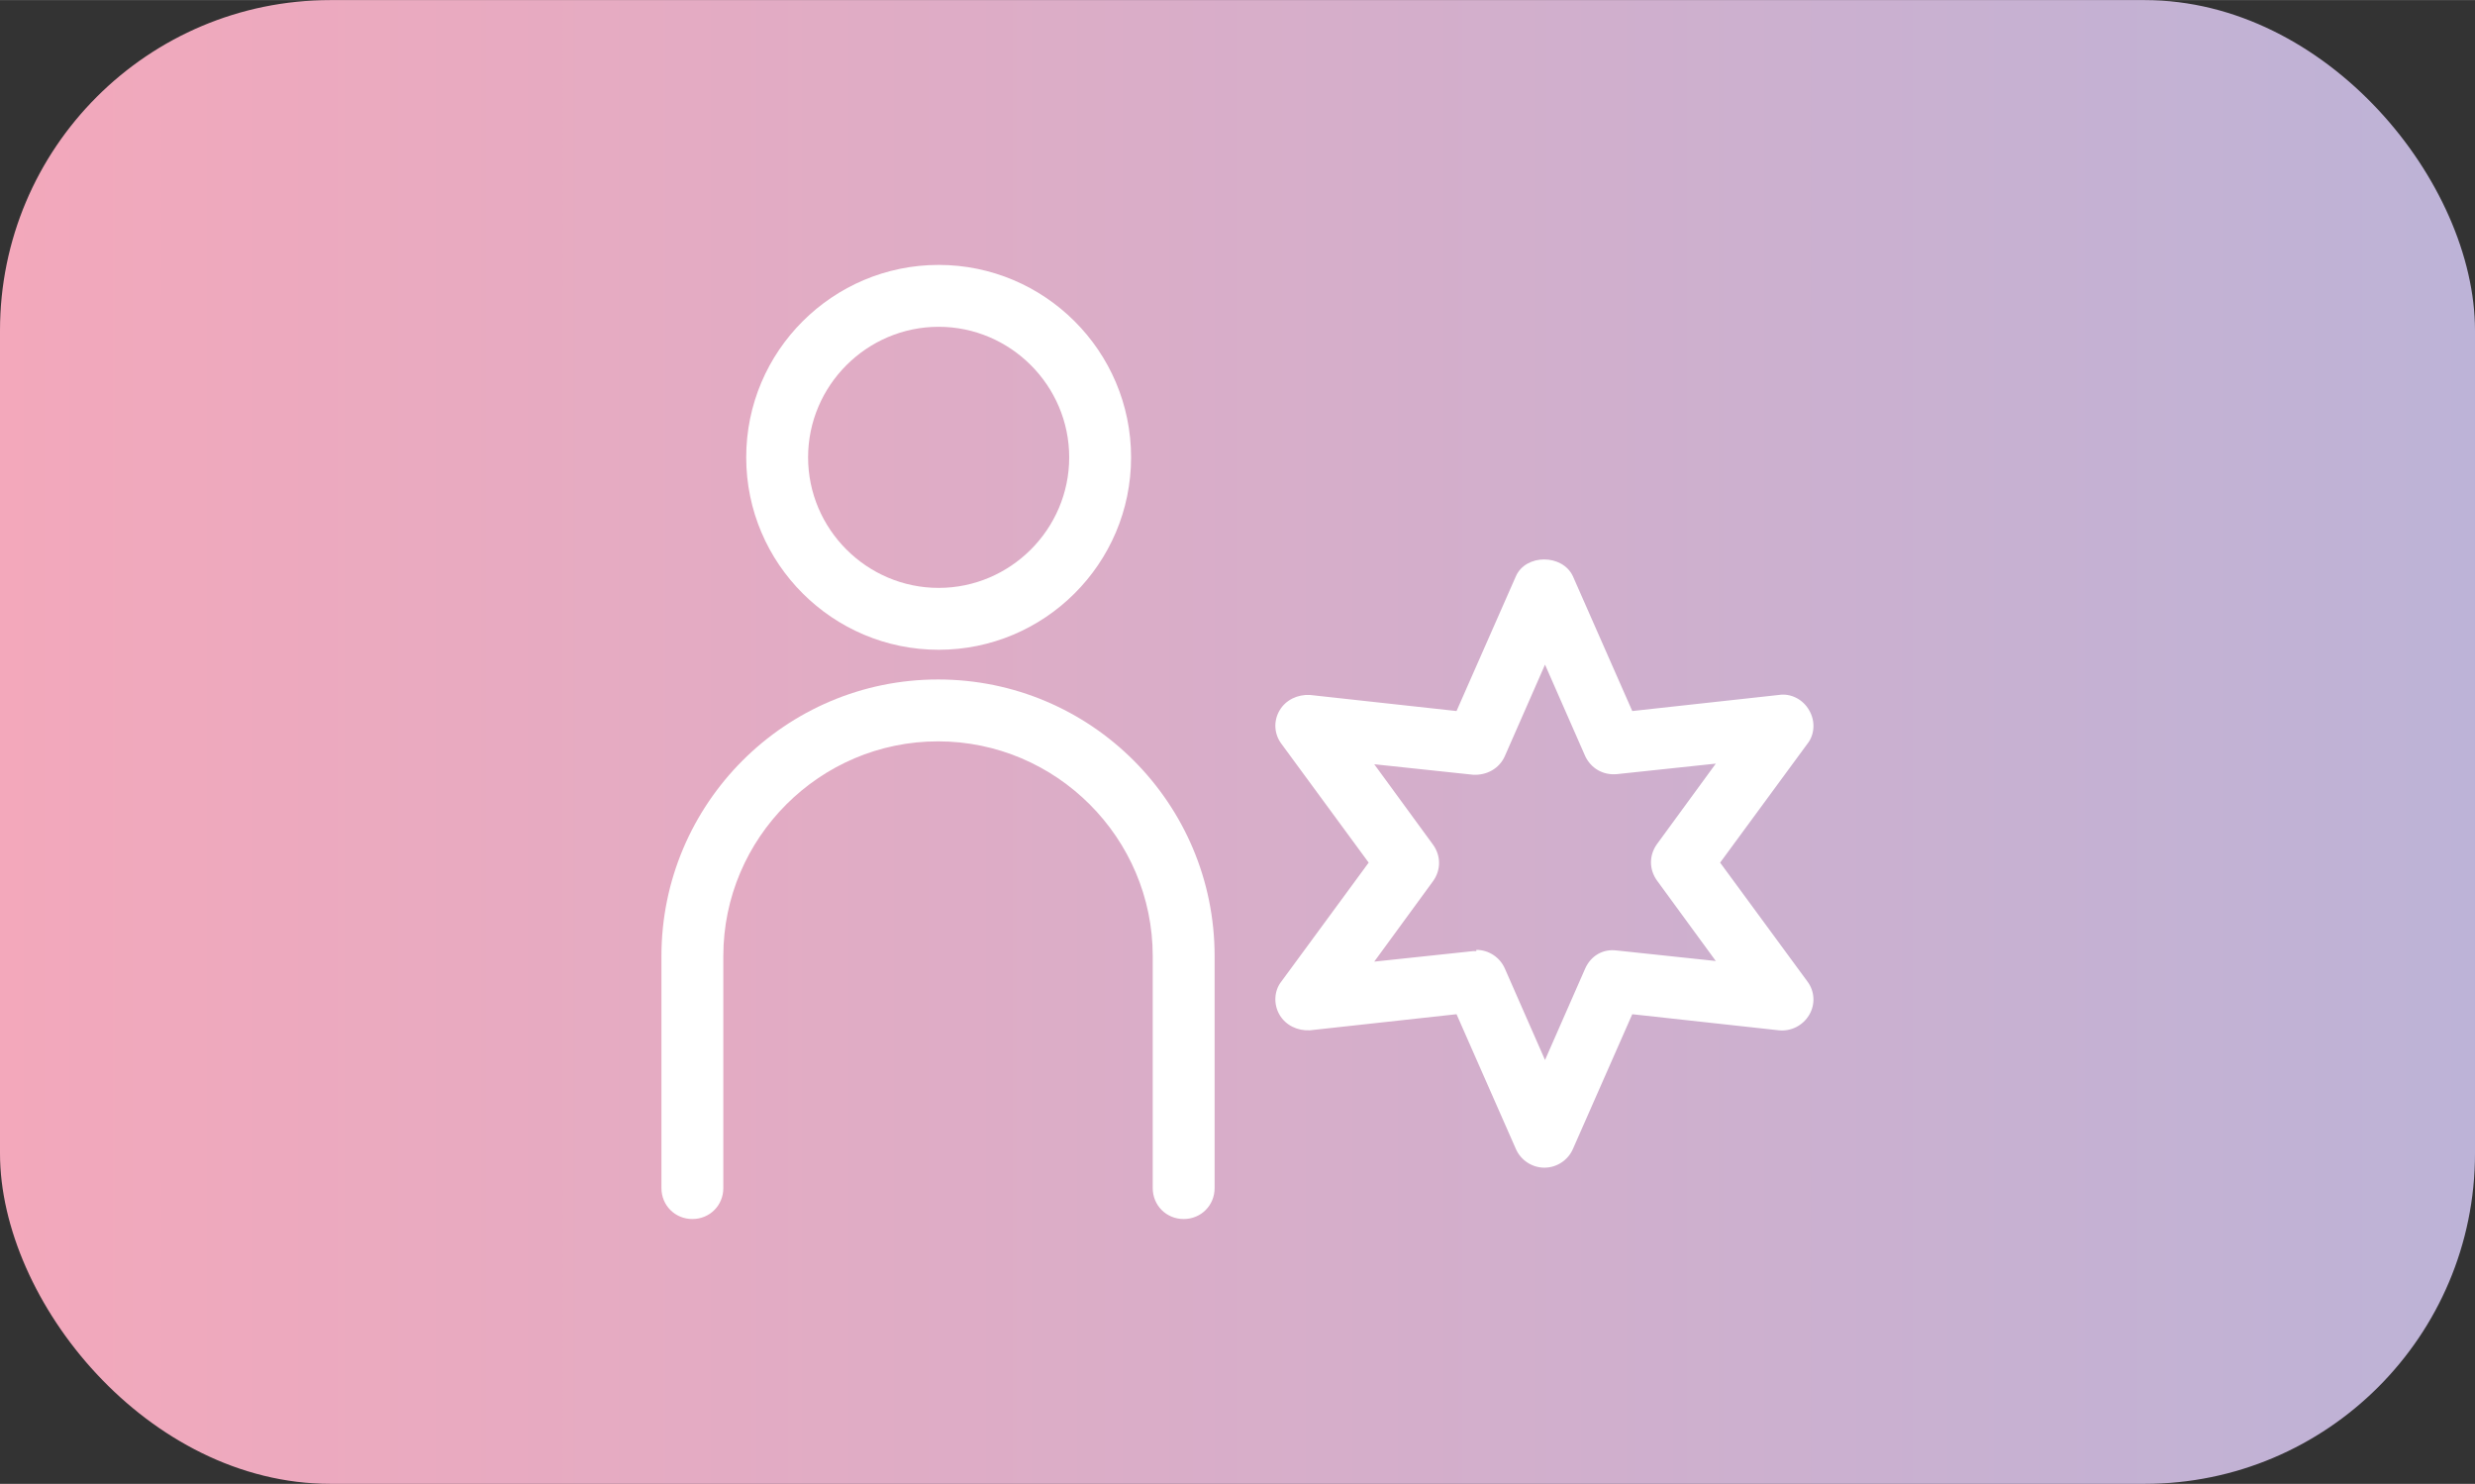
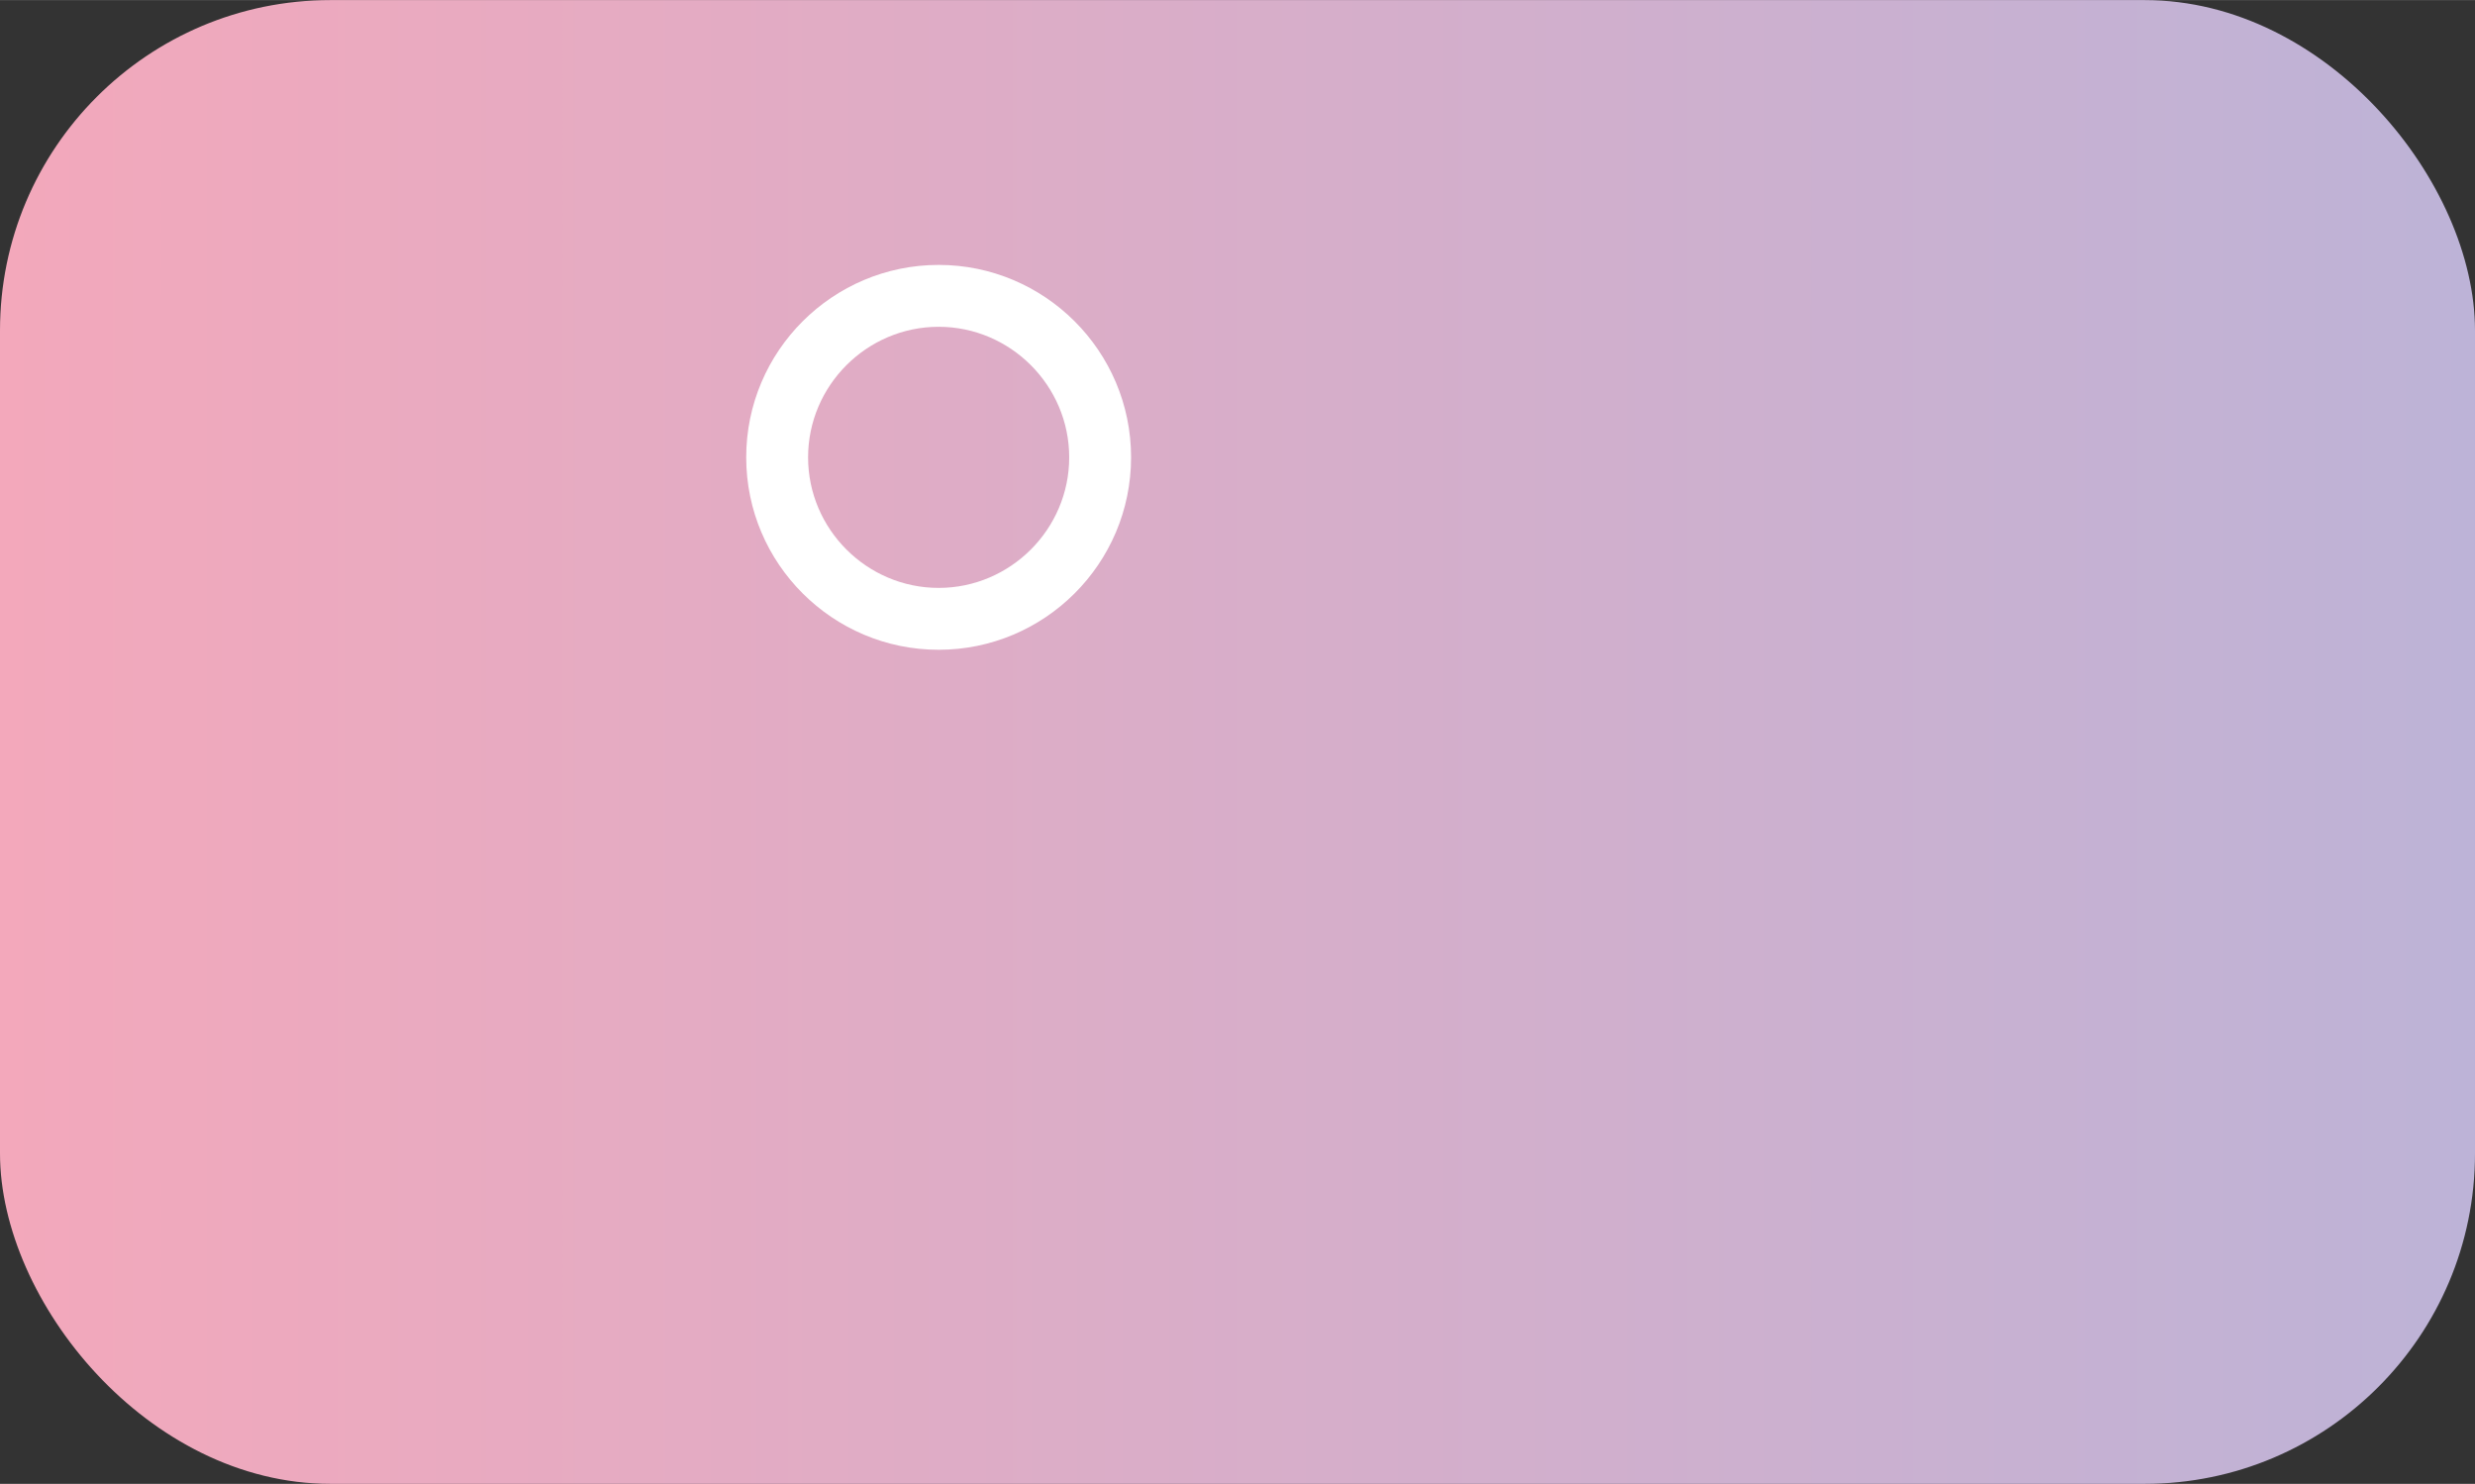
<svg xmlns="http://www.w3.org/2000/svg" id="_レイヤー_2" data-name="レイヤー 2" width="14.11mm" height="8.46mm" viewBox="0 0 40 23.98">
  <rect x="0" y="0" width="40" height="23.98" fill="#333333" stroke="none" />
  <defs>
    <linearGradient id="_名称未設定グラデーション_12" data-name="名称未設定グラデーション 12" x1="0" y1="11.99" x2="40" y2="11.99" gradientUnits="userSpaceOnUse">
      <stop offset="0" stop-color="#f3a8bb" />
      <stop offset="1" stop-color="#bdb3d7" />
      <stop offset="1" stop-color="#bbb3d8" />
    </linearGradient>
  </defs>
  <g id="_テキスト" data-name="テキスト">
    <g>
      <rect width="40" height="23.98" rx="5.34" ry="5.34" style="fill: url(#_名称未設定グラデーション_12);" />
      <g>
        <g>
          <path d="M15.17,10.5c-1.71,0-3.11-1.39-3.11-3.11s1.4-3.11,3.11-3.11,3.11,1.39,3.11,3.11-1.4,3.11-3.11,3.11ZM15.17,5.28c-1.16,0-2.11.95-2.11,2.11s.95,2.11,2.11,2.11,2.11-.95,2.11-2.11-.95-2.11-2.11-2.11Z" style="fill: #fff;" />
-           <path d="M19.13,19.7c-.28,0-.5-.22-.5-.5v-3.75c0-1.91-1.56-3.47-3.47-3.47s-3.47,1.56-3.47,3.47v3.75c0,.28-.22.5-.5.5s-.5-.22-.5-.5v-3.75c0-2.46,2-4.47,4.47-4.47s4.47,2,4.47,4.47v3.75c0,.28-.22.5-.5.5Z" style="fill: #fff;" />
        </g>
-         <path d="M24.96,18.87h0c-.2,0-.38-.12-.46-.3l-.96-2.18-2.37.26c-.2.01-.39-.08-.49-.25-.1-.17-.09-.39.03-.54l1.41-1.92-1.41-1.92c-.12-.16-.13-.37-.03-.54s.29-.26.49-.25l2.37.26.96-2.18c.16-.36.75-.36.92,0l.96,2.18,2.37-.26c.19-.03.39.07.49.25.1.17.09.39-.03.54l-1.41,1.92,1.41,1.92c.12.16.13.37.03.54-.1.17-.29.27-.49.25l-2.37-.26-.96,2.18c-.08.18-.26.3-.46.3ZM23.86,15.35c.2,0,.38.12.46.3l.65,1.48.65-1.48c.09-.2.28-.32.51-.29l1.6.17-.95-1.3c-.13-.18-.13-.41,0-.59l.95-1.3-1.6.17c-.23.02-.42-.1-.51-.29l-.65-1.48-.65,1.48c-.09.2-.29.31-.51.3l-1.6-.17.95,1.3c.13.18.13.41,0,.59l-.95,1.3,1.6-.17s.04,0,.05,0Z" style="fill: #fff;" />
      </g>
    </g>
  </g>
</svg>